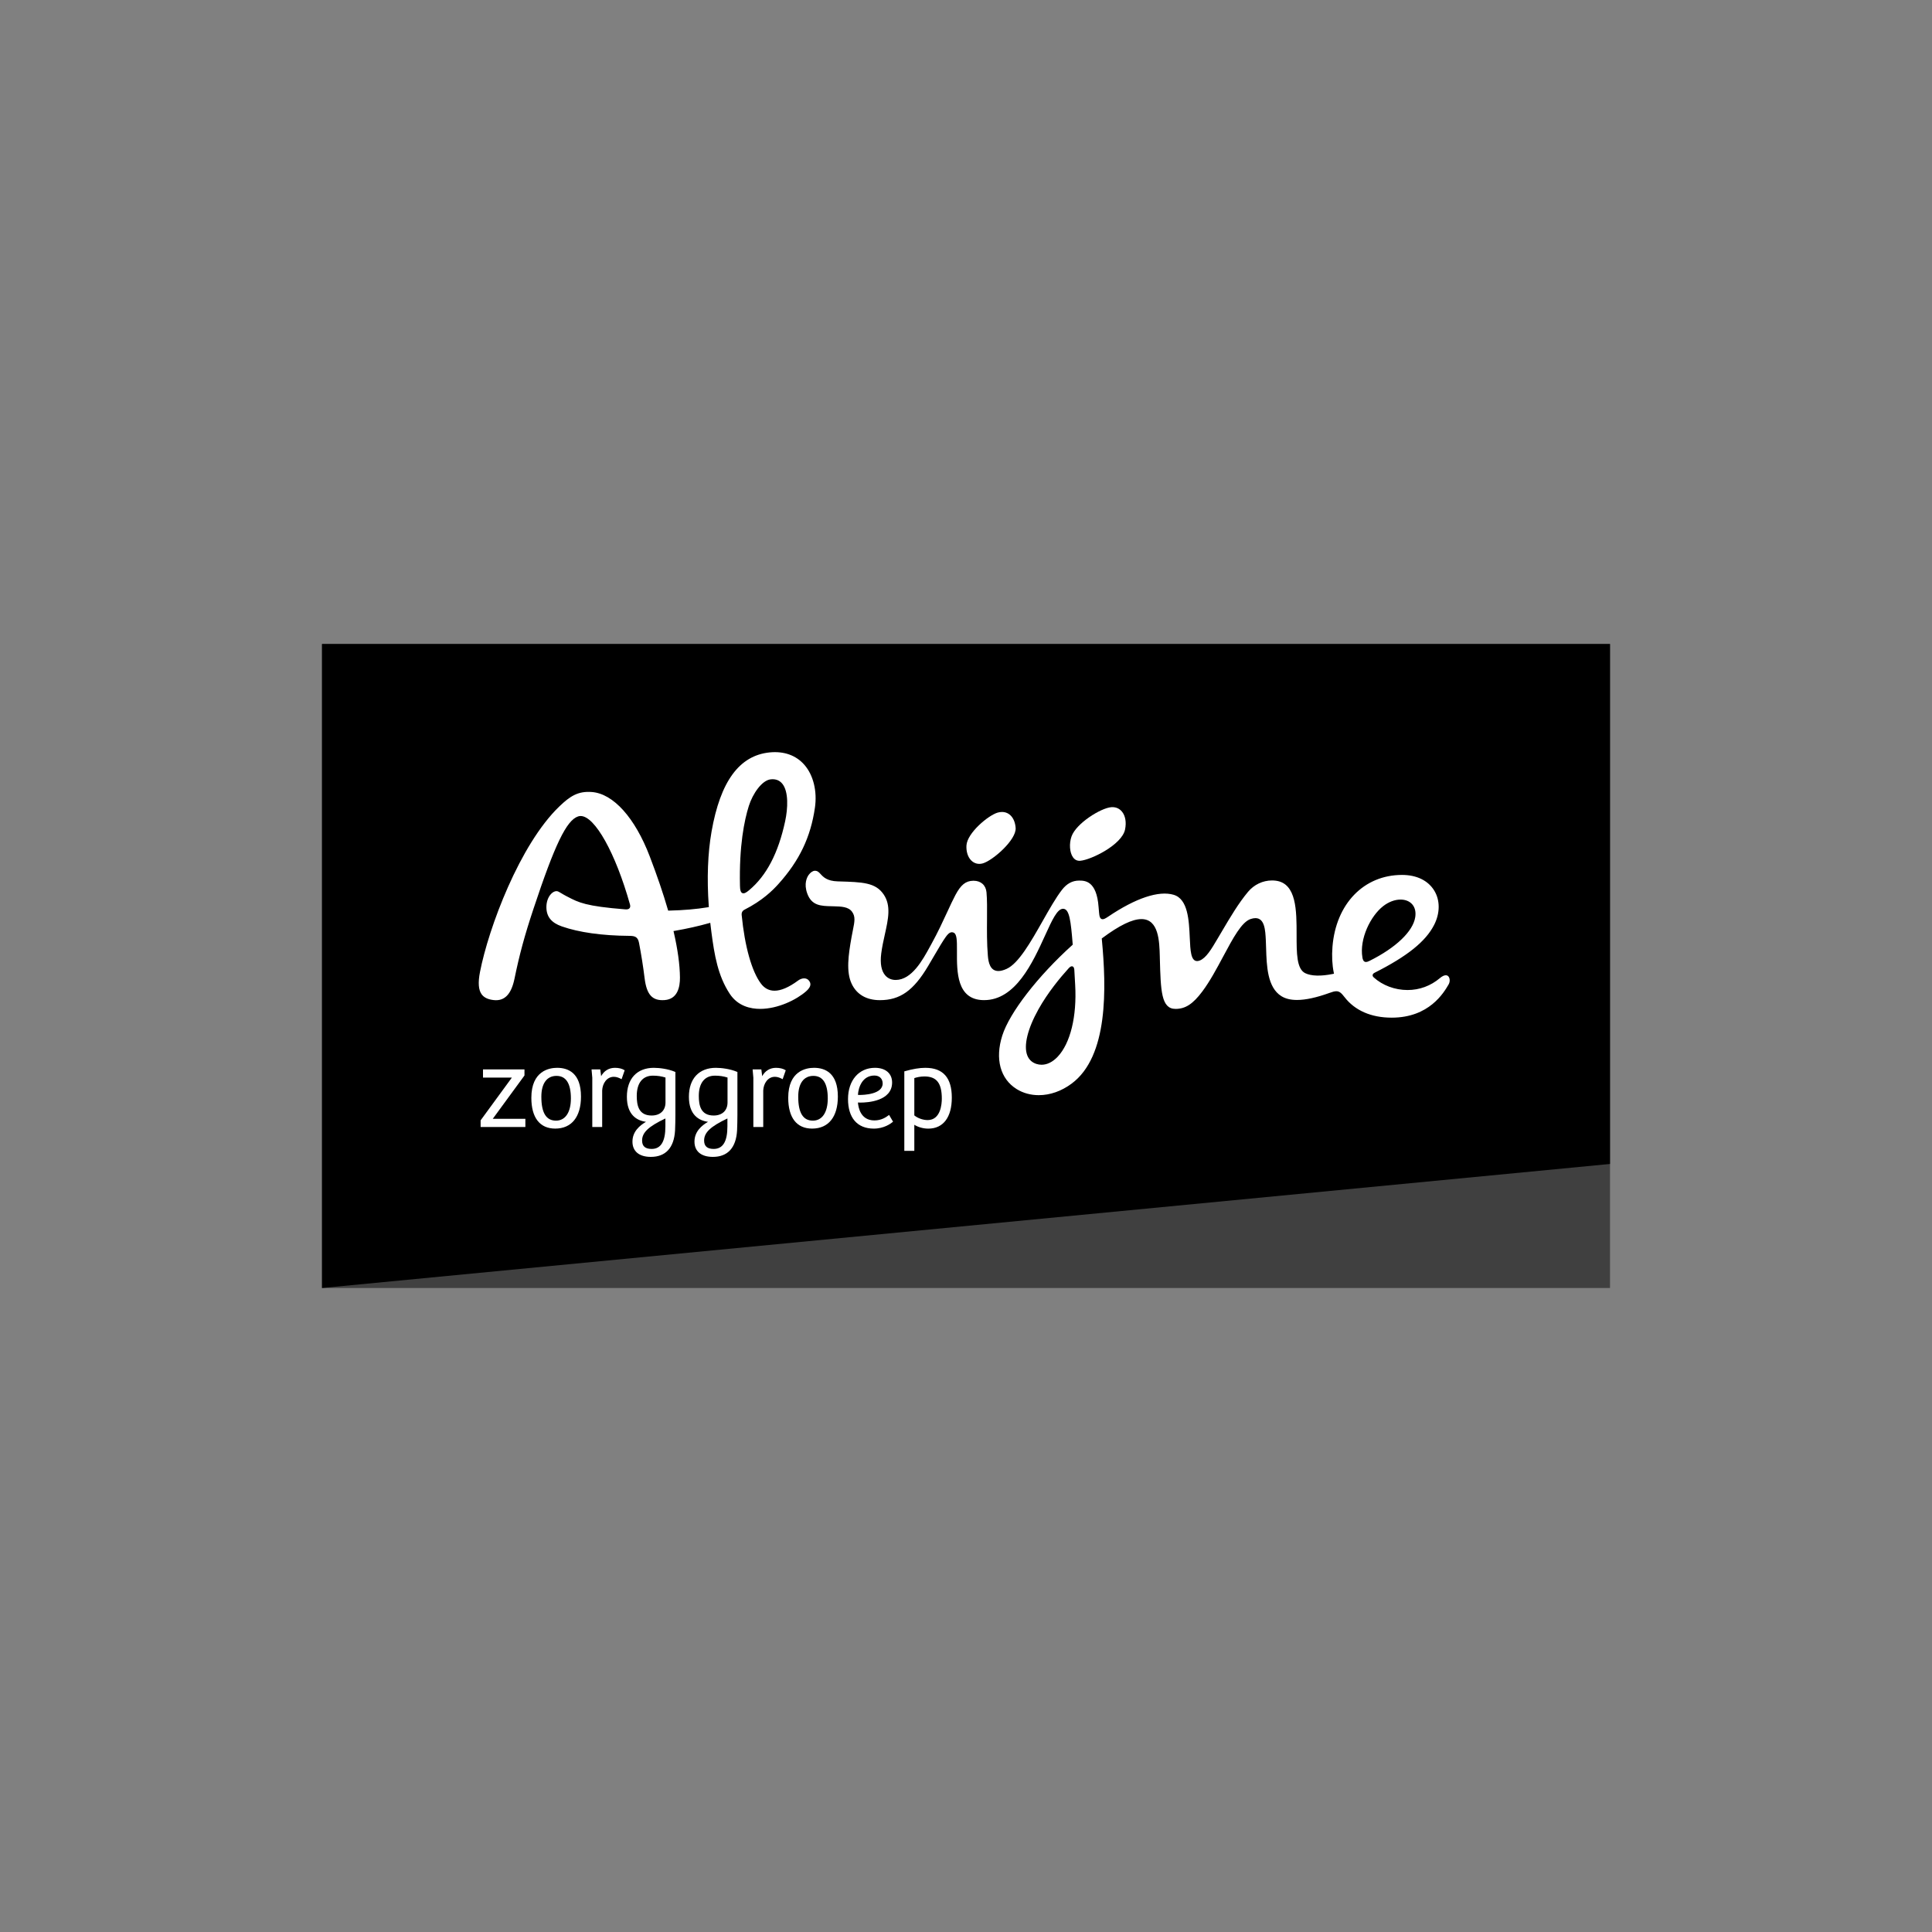
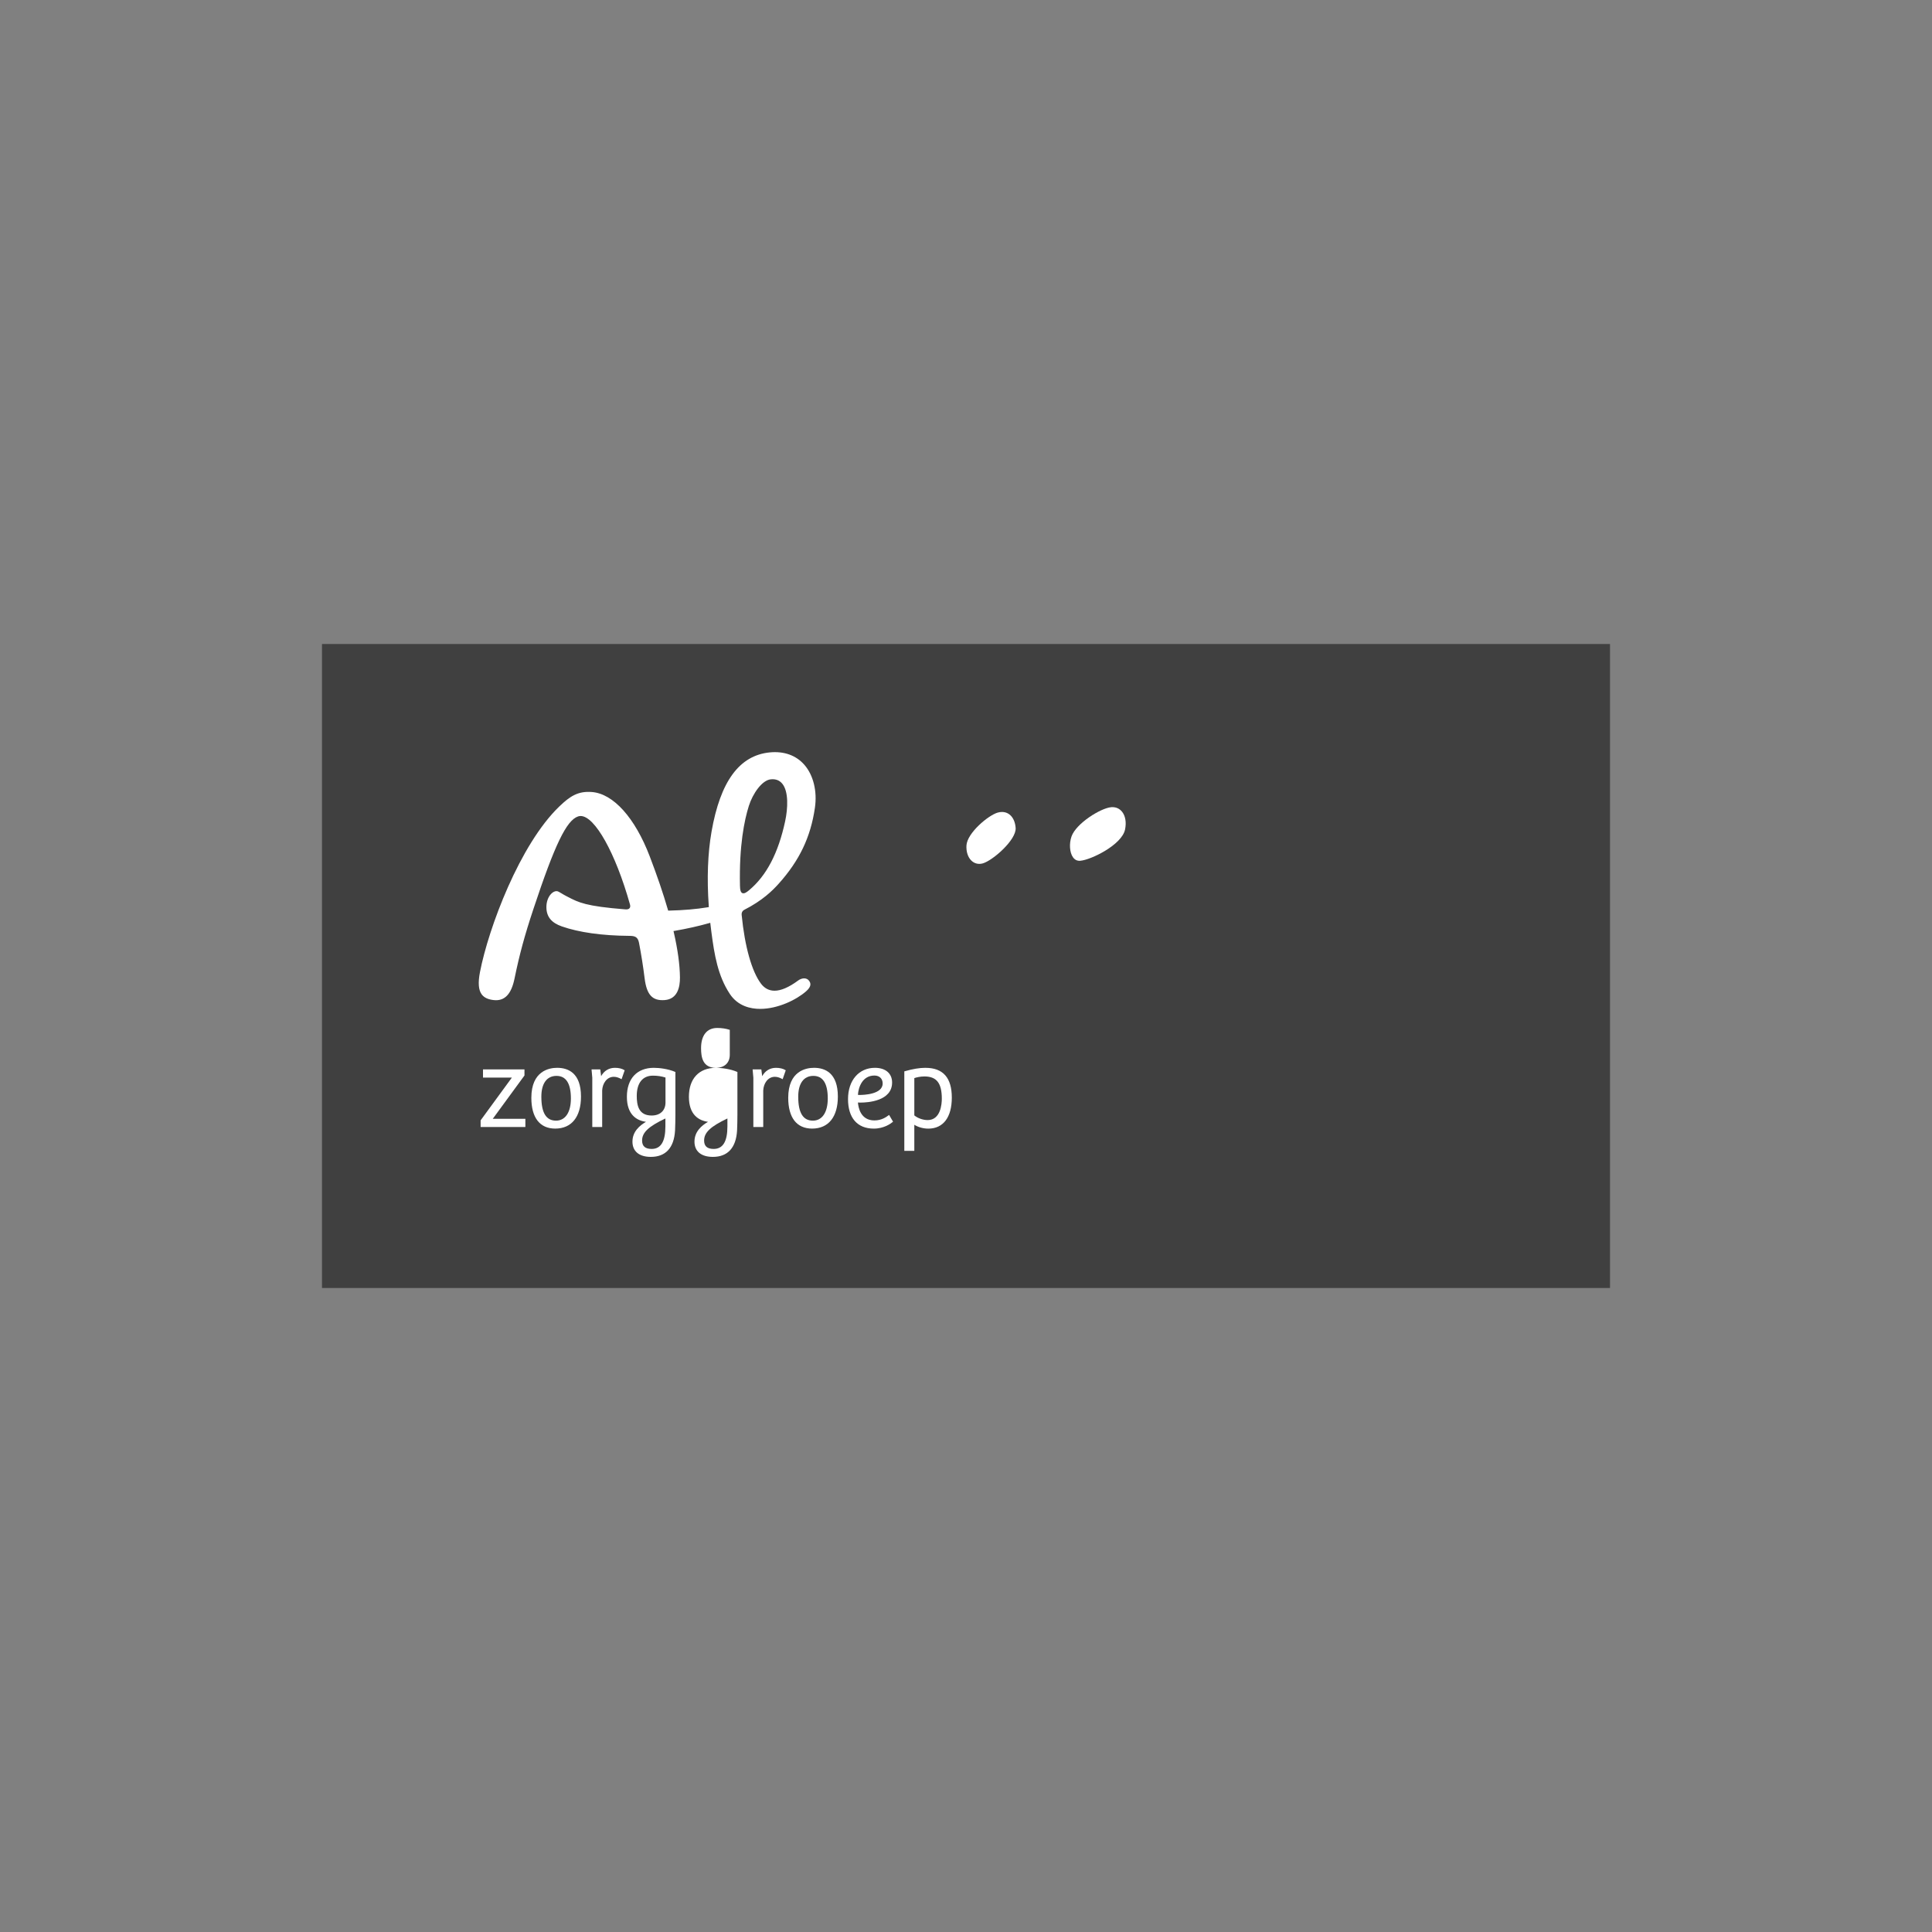
<svg xmlns="http://www.w3.org/2000/svg" id="Laag_1" viewBox="0 0 1200 1200">
  <rect x="0" y="0" width="1200" height="1200" fill="#808080" stroke="none" />
  <defs>
    <style>.cls-1{fill:none;}.cls-1,.cls-2,.cls-3,.cls-4{stroke-width:0px;}.cls-2{opacity:.5;}.cls-5{clip-path:url(#clippath-2);}.cls-4{fill:#fff;}</style>
    <clipPath id="clippath">
-       <rect class="cls-1" x="200.01" y="400" width="799.99" height="400" />
-     </clipPath>
+       </clipPath>
    <clipPath id="clippath-2">
      <rect class="cls-1" x="200.01" y="400" width="799.99" height="400" />
    </clipPath>
  </defs>
  <rect class="cls-2" x="200" y="400" width="800" height="400" />
-   <polygon class="cls-3" points="200.01 400 200.01 800 1000 722.96 1000 400 200.01 400" />
  <polygon class="cls-4" points="325.69 668.1 325.76 668.01 325.76 664.23 300 664.23 300 669.31 317.94 669.31 298.59 695.77 298.52 695.86 298.52 700 326.32 700 326.32 694.92 306.06 694.92 325.69 668.1" />
  <g class="cls-5">
    <path class="cls-4" d="M346.05,663.24c-4.82,0-16.02,1.82-16.02,18.63,0,12.33,5.26,19.12,14.82,19.12,10.18,0,16.01-7.26,16.01-19.9,0-14.76-8.06-17.85-14.82-17.85M354.59,682.29c0,8.62-3.46,13.76-9.25,13.76-6.12,0-9.1-4.87-9.1-14.89,0-8.2,3.42-12.91,9.39-12.91s8.96,4.73,8.96,14.04" />
    <path class="cls-4" d="M381.99,663.24c-3.77,0-6.79,1.83-8.62,5.19l-.53-4.21h-5.42l.46,5.16v30.62h6.14v-22.7c.19-4.21,2.75-8.48,7.27-8.48,1.76,0,3.37.74,4.42,1.3l.37.19,1.92-5.53-.24-.15c-1.4-.89-3.5-1.39-5.76-1.39" />
    <path class="cls-4" d="M406.16,663.24c-10.51,0-16.79,6.72-16.79,17.99s6.21,14.8,11.86,15.55c-3.85,2.28-8.4,5.98-8.4,12.32,0,6.01,4.17,9.46,11.43,9.46,9.22,0,14.42-5.68,15.03-16.42.13-2.88.21-6.49.21-9.68v-26.63l-.22-.09c-4.3-1.84-9.76-2.49-13.12-2.49M404.75,692.87c-8.19,0-9.25-6.52-9.25-12.2,0-7.99,3.65-12.56,10.02-12.56,2.85,0,5.35.38,7.83,1.17v15.48c0,5-3.3,8.11-8.61,8.11M413.29,694.7v4.88c0,9.45-2.8,14.04-8.54,14.04-3.99,0-5.93-1.71-5.93-5.22,0-4.96,3.93-8.69,14.47-13.7" />
-     <path class="cls-4" d="M444.68,663.24c-10.51,0-16.79,6.72-16.79,17.99s6.21,14.8,11.86,15.55c-3.86,2.28-8.4,5.98-8.4,12.32,0,6.01,4.17,9.46,11.43,9.46,9.22,0,14.42-5.68,15.03-16.42.13-2.85.21-6.48.21-9.68v-26.63l-.22-.09c-4.3-1.84-9.76-2.49-13.12-2.49M443.28,692.87c-8.19,0-9.24-6.52-9.24-12.2,0-7.99,3.65-12.56,10.01-12.56,2.85,0,5.35.38,7.83,1.17v15.48c0,5-3.3,8.11-8.61,8.11M451.81,694.7v4.88c0,9.45-2.79,14.04-8.54,14.04-3.99,0-5.93-1.71-5.93-5.22,0-4.96,3.93-8.69,14.47-13.7" />
+     <path class="cls-4" d="M444.68,663.24c-10.51,0-16.79,6.72-16.79,17.99s6.21,14.8,11.86,15.55c-3.86,2.28-8.4,5.98-8.4,12.32,0,6.01,4.17,9.46,11.43,9.46,9.22,0,14.42-5.68,15.03-16.42.13-2.85.21-6.48.21-9.68v-26.63l-.22-.09c-4.3-1.84-9.76-2.49-13.12-2.49c-8.19,0-9.24-6.52-9.24-12.2,0-7.99,3.65-12.56,10.01-12.56,2.85,0,5.35.38,7.83,1.17v15.48c0,5-3.3,8.11-8.61,8.11M451.81,694.7v4.88c0,9.45-2.79,14.04-8.54,14.04-3.99,0-5.93-1.71-5.93-5.22,0-4.96,3.93-8.69,14.47-13.7" />
    <path class="cls-4" d="M482.03,663.24c-3.77,0-6.79,1.83-8.62,5.19l-.53-4.21h-5.42l.46,5.16v30.62h6.14v-22.7c.19-4.21,2.74-8.48,7.27-8.48,1.76,0,3.37.74,4.42,1.3l.37.19,1.92-5.52-.24-.15c-1.4-.89-3.5-1.39-5.76-1.39" />
    <path class="cls-4" d="M505.6,663.24c-4.82,0-16.02,1.82-16.02,18.63,0,12.33,5.26,19.12,14.82,19.12,10.18,0,16.01-7.26,16.01-19.9,0-14.76-8.06-17.85-14.82-17.85M514.14,682.29c0,8.62-3.46,13.76-9.25,13.76-6.12,0-9.1-4.87-9.1-14.89,0-8.2,3.42-12.91,9.39-12.91s8.96,4.73,8.96,14.04" />
    <path class="cls-4" d="M551.83,692.79c-1.37,1.01-4.22,3.12-8.74,3.12-8.59,0-9.99-8.08-10.21-11.14.13.01.27.02.42.03.32.02.66.04,1.04.04,4.63,0,19.76-.9,19.76-12.49,0-5.62-4.09-9.11-10.66-9.11-10,0-16.72,7.8-16.72,19.41s5.69,18.35,16.01,18.35c6.35,0,10.58-3.14,11.73-4.11l.23-.19-2.46-4.2-.4.3ZM543.16,668.04c3.09,0,5.08,1.94,5.08,4.94,0,6.78-11.93,7.12-14.32,7.12-.3,0-.55-.02-.78-.04-.09,0-.17-.01-.26-.02.28-4.63,2.71-12.01,10.28-12.01" />
    <path class="cls-4" d="M574.81,663.24c-3.64,0-7.85.7-12.86,2.13l-.26.08v49.38h6.21v-16.21c2.46,1.52,5.59,2.39,8.68,2.39,9.28,0,14.61-7.03,14.61-19.27s-5.35-18.49-16.37-18.49M567.9,669.63c1.47-.49,3.68-1.03,6.28-1.03,7.57,0,10.8,4.13,10.8,13.83,0,3.11-.64,13.27-8.82,13.27-2.87,0-6.16-1.17-8.26-2.91v-23.15Z" />
    <path class="cls-4" d="M670.95,534.64c6.66-.53,25.91-9.9,27.85-19.46.9-4.43.21-8.46-1.91-11.05-1.5-1.83-3.55-2.8-5.95-2.8-.24,0-.48.01-.72.03-6.55.53-21.77,10.05-24.66,18.12-1.58,4.44-1.21,10.01.87,12.96,1.13,1.61,2.65,2.35,4.52,2.2" />
-     <path class="cls-4" d="M898.01,605.75c-1.02,0-2.27.6-3.62,1.74-5.77,4.87-12.73,7.43-20.14,7.43h0c-7.84,0-15.51-2.86-21.03-7.87-.62-.55-.69-1.1-.65-1.46.05-.38.3-.93,1.14-1.36,20.34-10.26,31.76-19.42,37.03-29.71,3.76-7.32,3.8-15.31.1-21.36-3.84-6.28-10.94-9.73-20.01-9.73-23.71,0-41.07,17.93-43.21,44.63-.46,5.76-.19,11.16.8,16.04l.14.69-.69.14c-7.41,1.51-13.38,1.35-17.14-.46-5.4-2.6-5.39-12.47-5.39-23.9,0-14.93,0-31.86-12.87-33.55-.8-.11-1.61-.16-2.41-.16-5.7,0-11.12,2.57-14.88,7.06-5.9,7.05-11.06,15.79-16.05,24.24l-2.8,4.74c-4,6.78-7.17,12.14-11.18,13.7-.56.21-1.09.33-1.57.33-3.94,0-4.23-6.42-4.6-14.55-.48-10.68-1.08-23.97-9.99-26.61-9.27-2.76-23.6,2.04-40.63,13.54-1.77,1.19-2.71,1.64-3.5,1.64-1.81,0-2.04-2.31-2.2-4-.12-1.29-.23-2.47-.31-3.53-1.19-16.48-8.57-16.48-12.12-16.48-4.17,0-7.65,1.89-10.65,5.77-3.8,4.93-7.78,11.95-11.99,19.38-7.36,12.97-14.97,26.39-22.41,29.71-1.96.88-3.62,1.31-5.08,1.31-5.13,0-6.18-5.36-6.52-9.41-.65-7.7-.59-15.83-.53-23,.05-6.16.09-11.98-.32-16.48-.41-4.43-3.48-7.18-8.03-7.18h-.21c-4.67.09-7.66,2.49-11.05,8.84-1.6,2.99-3.24,6.55-5.14,10.67-2.73,5.91-5.83,12.61-9.72,19.65l-.99,1.81c-4.48,8.2-11.26,20.61-21.24,20.65-2.64,0-4.85-.96-6.45-2.76-2.48-2.81-3.34-7.39-2.56-13.63.51-4.06,1.38-7.99,2.23-11.8,2.15-9.69,4.02-18.05-.78-25.02-5.05-7.34-13.12-7.57-27.77-8l-.68-.02c-6.63-.19-8.95-2.69-10.64-4.52-1.1-1.19-1.9-2.05-3.54-2.07-1.27,0-2.81,1.04-3.93,2.64-.99,1.41-3.05,5.35-.84,11.47,2.77,7.65,8.55,7.78,15.25,7.93l1.21.03c4.7.13,9.14.25,11.41,3.44,2.16,3.04,1.56,6.01.48,11.4-.25,1.26-.53,2.66-.82,4.25-1.98,11.07-3.47,21.62.08,29.08,3.15,6.63,9.21,10.13,17.52,10.13,12.51,0,20.91-5.94,29.95-21.19,1.28-2.17,2.47-4.18,3.55-6.04,3.28-5.6,5.66-9.64,7.47-12.13,1.06-1.46,2.26-2.82,3.74-2.82.38,0,.77.09,1.16.27,1.94.91,2.02,4.79,1.99,11.06v.67c-.07,12.58-.16,29.82,16.37,30.16h.51c19.54,0,30.15-23.27,37.9-40.26,4.36-9.57,7.52-16.48,11.13-16.48.16,0,.31.01.46.04,3.46.56,4.37,7.44,5.51,21.92l.03.34-.26.23c-21.49,19.4-38.96,41.98-43.49,56.2-4.62,14.53-1.26,26.98,9,33.31,3.95,2.44,8.67,3.73,13.65,3.73,7.03,0,14.09-2.48,20.41-7.17,22.86-16.96,21.65-59.35,18.76-89.75l-.04-.4.32-.24c10.68-7.95,18.64-11.8,24.35-11.8,10.75,0,11.13,13.87,11.38,23.06l.03,1.37c.55,20.21.85,31.35,9.76,31.35,6.13,0,10.81-3.05,16.66-10.88,4.69-6.26,8.89-14.13,12.96-21.73,6.15-11.5,11.46-21.43,17.06-23.24,1.08-.35,2.06-.53,2.93-.53,5.76,0,6.14,7.55,6.45,13.61.09,1.6.13,3.28.18,5.02.33,10.88.73,24.42,9.51,29.85,2.56,1.58,5.73,2.35,9.69,2.35,5.35,0,12.12-1.47,20.14-4.37,1.79-.65,3.13-1.05,4.27-1.05,1.96,0,3.19,1.16,5.05,3.58,6.44,8.39,16.59,12.83,29.36,12.83,23.28,0,32.35-15.52,35.33-20.62.83-1.43.91-3.3.19-4.56-.3-.53-.88-1.16-1.91-1.16M656.93,656.36c-3.07,3.25-6.53,4.97-9.98,4.97-1.1,0-2.19-.18-3.26-.52-2.71-.89-4.6-2.67-5.62-5.27-2.37-6.06.16-16.5,6.93-28.64,5.81-10.39,13.39-19.57,18.72-25.44.8-.89,1.44-1.28,2.04-1.28,1.4,0,1.51,1.9,1.54,2.53l.51,9.06c1.11,19.53-2.96,36.21-10.89,44.61M848.42,597.51c-1.73,0-2.05-1.96-2.2-2.79-1.97-11.55,5.07-25.82,12.89-31.9,3.38-2.63,7.22-4.08,10.8-4.08,3.04,0,5.63,1.06,7.29,3,1.69,1.97,2.32,4.7,1.83,7.91-1.36,8.84-12,19.01-28.47,27.2-.92.46-1.58.66-2.13.66" />
    <path class="cls-4" d="M495.63,609.1c-5.64,4.14-10.53,6.25-14.54,6.25-3.4,0-6.24-1.47-8.43-4.39-5.71-7.55-10.08-23.08-11.99-42.6-.16-1.49.45-2.66,1.69-3.3,11.15-5.67,17.44-11.87,21.19-16.05,12.99-14.45,19.96-29.04,22.61-47.3,1.49-10.24-.94-20.19-6.49-26.6-5.15-5.95-12.71-8.67-21.65-7.77-18.81,1.9-30.6,18-36.07,49.22-2.35,13.48-2.94,29.03-1.72,46.21l.05.64-.64.11c-7,1.17-15.11,1.87-24.09,2.08h-.54s-.15-.51-.15-.51c-2.92-10.06-6.6-20.89-11.27-33.11-9.18-24.05-22.63-39.02-35.98-40.04-8.56-.66-13.53,2.54-20.22,8.98-24.53,23.57-43.9,75.28-49.26,102.81-1.3,6.64-.95,11.2,1.08,13.92,1.49,2,3.95,3.16,7.53,3.53,6.72.69,10.84-3.66,12.83-13.32,3.09-15.05,6.26-26.72,11.68-43.07,13.34-40.23,20.62-55.32,27.84-57.7.49-.16,1.02-.25,1.55-.25,8.82,0,21.69,23.05,30.61,54.8.19.69.38,1.68-.17,2.4-.54.71-1.49.8-2.17.8-.21,0-.44,0-.69-.03-24.41-1.94-28.82-4.25-35.52-7.74l-1.2-.62c-1.12-.58-2.01-1.12-2.8-1.6-1.24-.75-2.13-1.3-2.91-1.34h-.15c-1.09,0-2.27.59-3.32,1.68-1.94,1.99-3.04,5.23-2.94,8.67.16,5.64,3.18,9.3,9.52,11.53,10.66,3.75,25.16,5.78,41.94,5.89,3.61.02,5.35.66,6.07,4.37,1.39,7.19,2.56,14.57,3.47,21.94,1.28,10.35,4.84,14.14,12.44,13.58,7.97-.59,9.57-7.98,9.51-14.07-.08-7.89-1.37-17.34-3.84-28.08l-.17-.73.73-.12c7.72-1.34,14.89-2.95,21.31-4.77l.8-.23.1.83c.2,1.76.4,3.4.59,4.84,1.88,14.4,4.04,27.23,11.41,38.44,5.09,7.74,13.07,9.36,18.87,9.36,11.07,0,22.55-5.66,28.53-10.9,3.66-3.21,2.88-5.24,1.8-6.65-1.46-1.9-4.33-1.85-6.84,0M459.61,550.08c-.56-24.73,2.69-40.59,5.52-49.54,2.41-7.62,8.12-15.87,13.52-16.47,3.14-.35,5.54.59,7.29,2.76,3.92,4.85,3.46,15.2,1.73,23.26-4.27,19.83-11.6,33.84-22.41,42.85-1.64,1.37-2.65,1.92-3.5,1.92-1.88,0-2.1-2.47-2.15-4.78" />
    <path class="cls-4" d="M610.41,536.27c6.25-1.79,20.95-14.64,20.42-22.03-.43-6.02-3.76-9.91-8.48-9.91-.87,0-1.77.13-2.68.39-5.79,1.66-18.95,12.62-19.39,20.42-.21,3.7.81,7.04,2.81,9.14,1.92,2.04,4.59,2.76,7.33,1.98" />
  </g>
</svg>